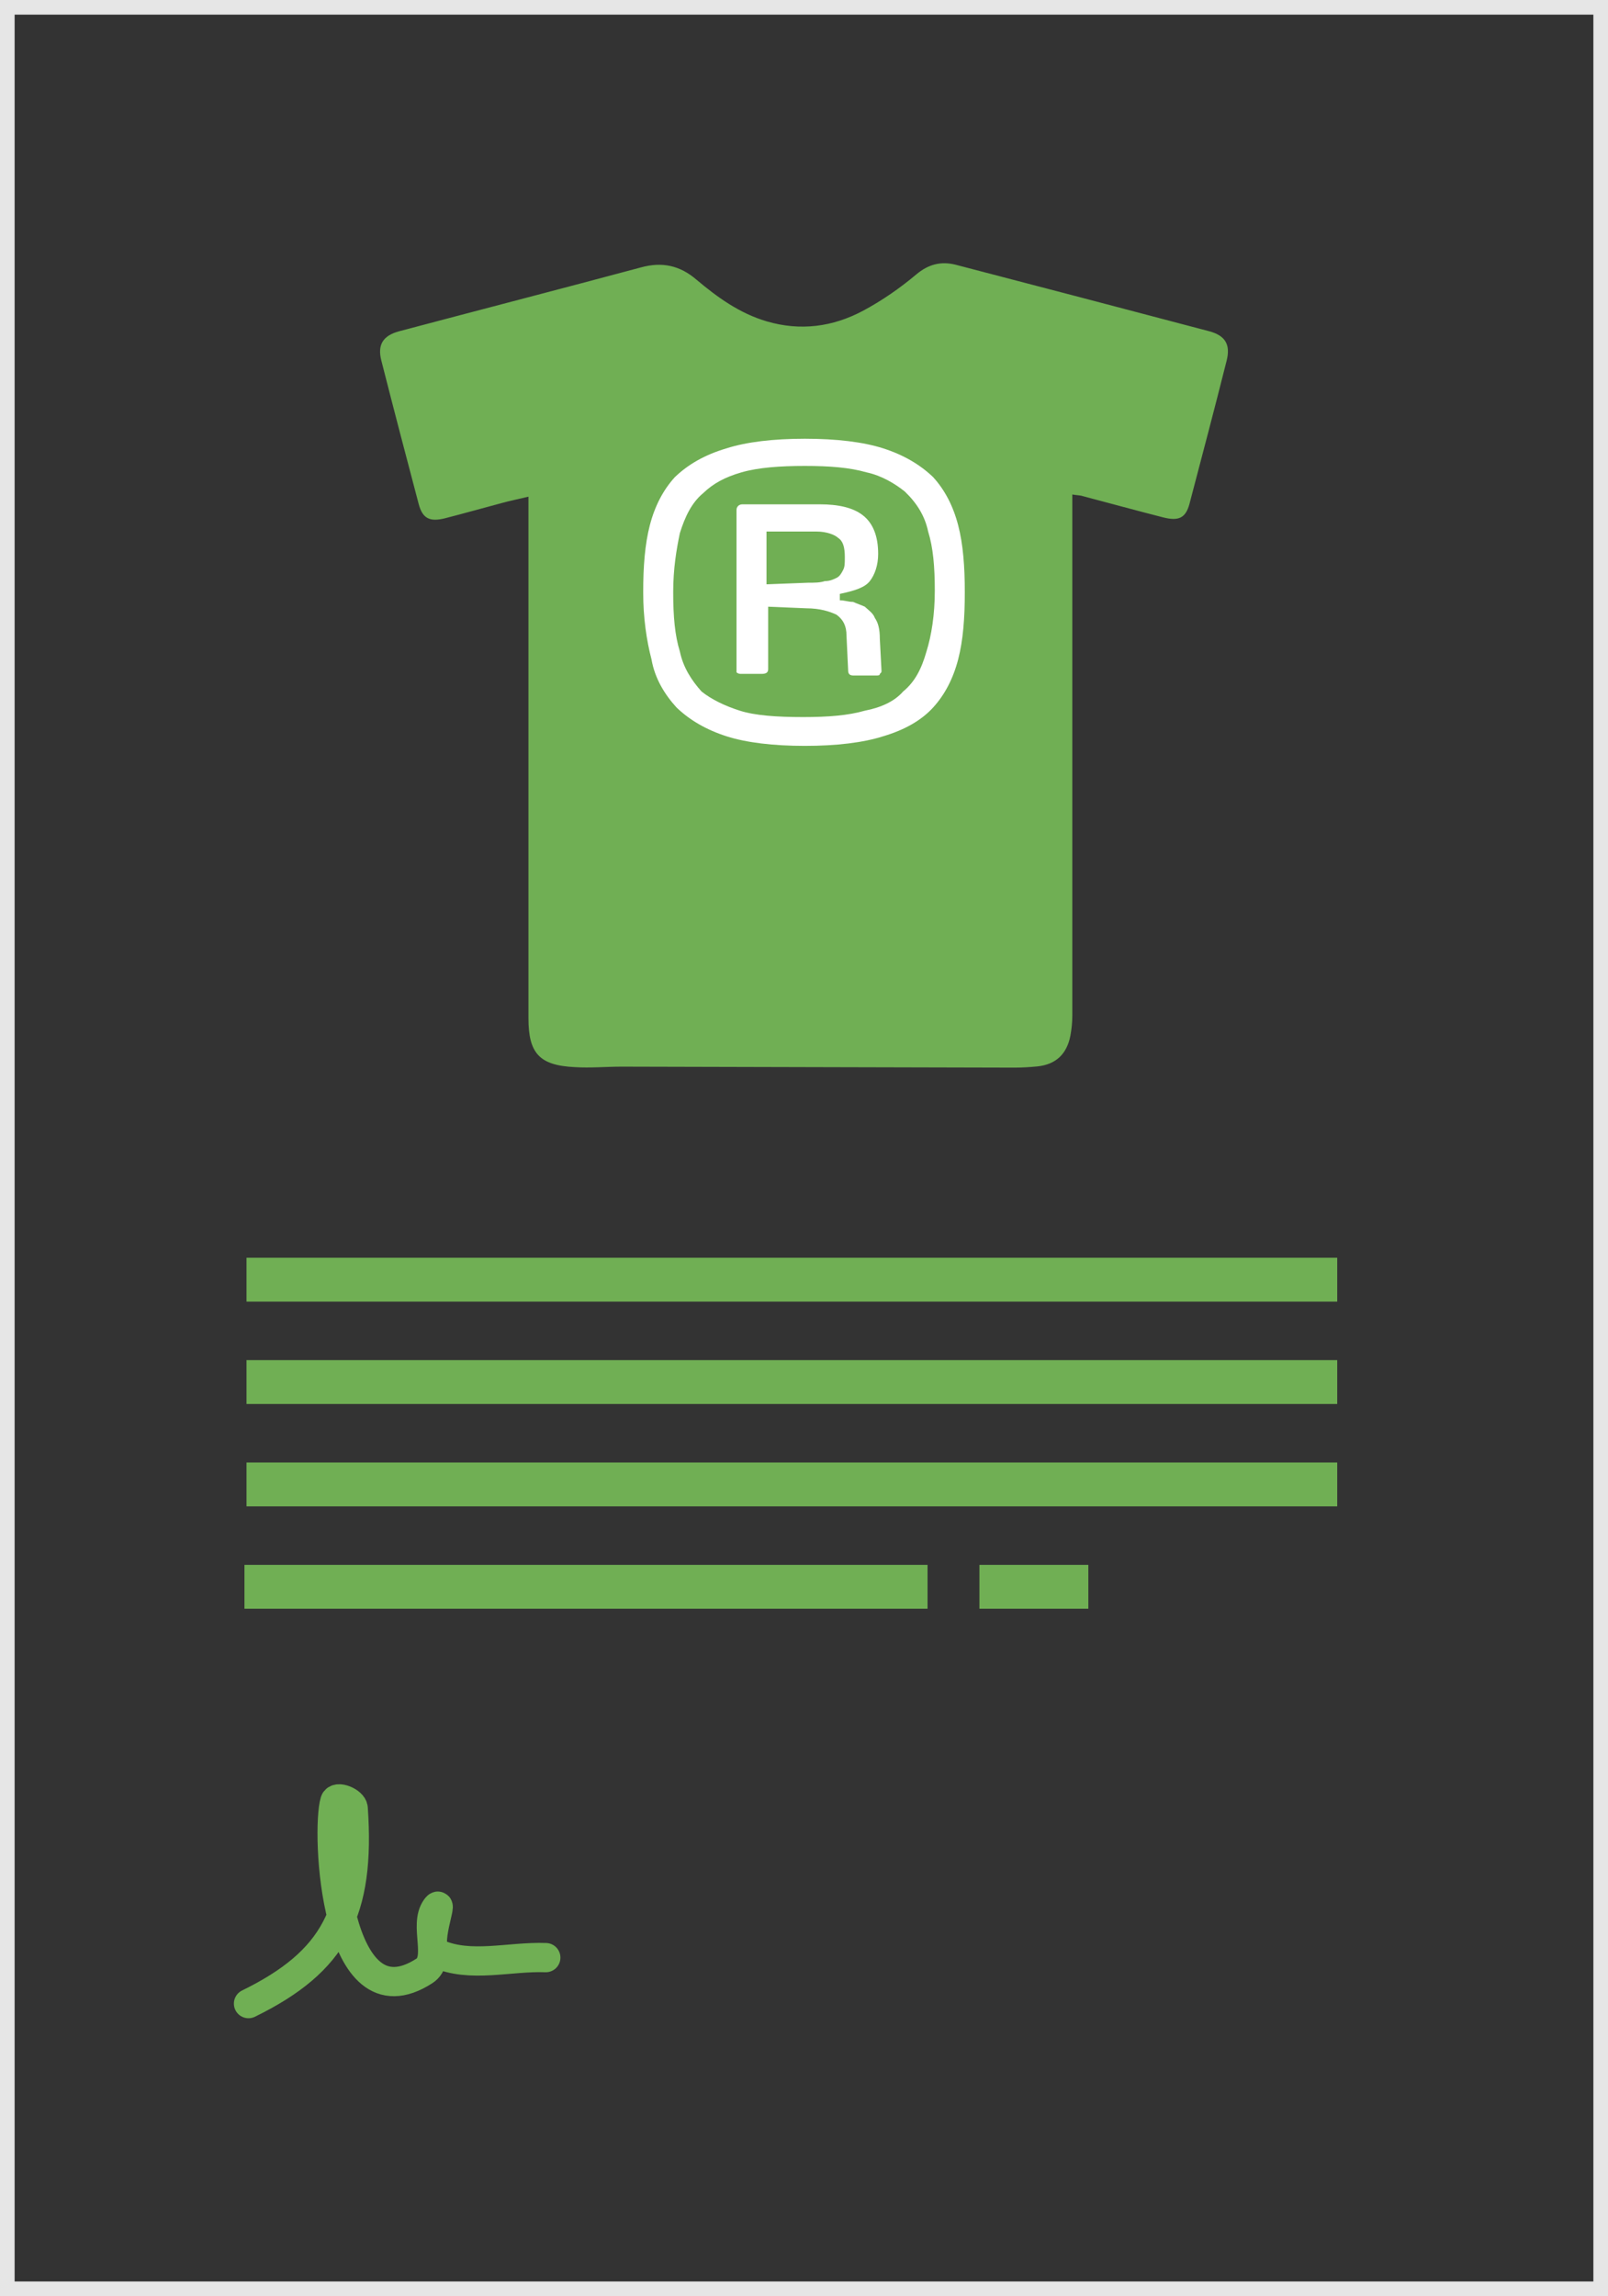
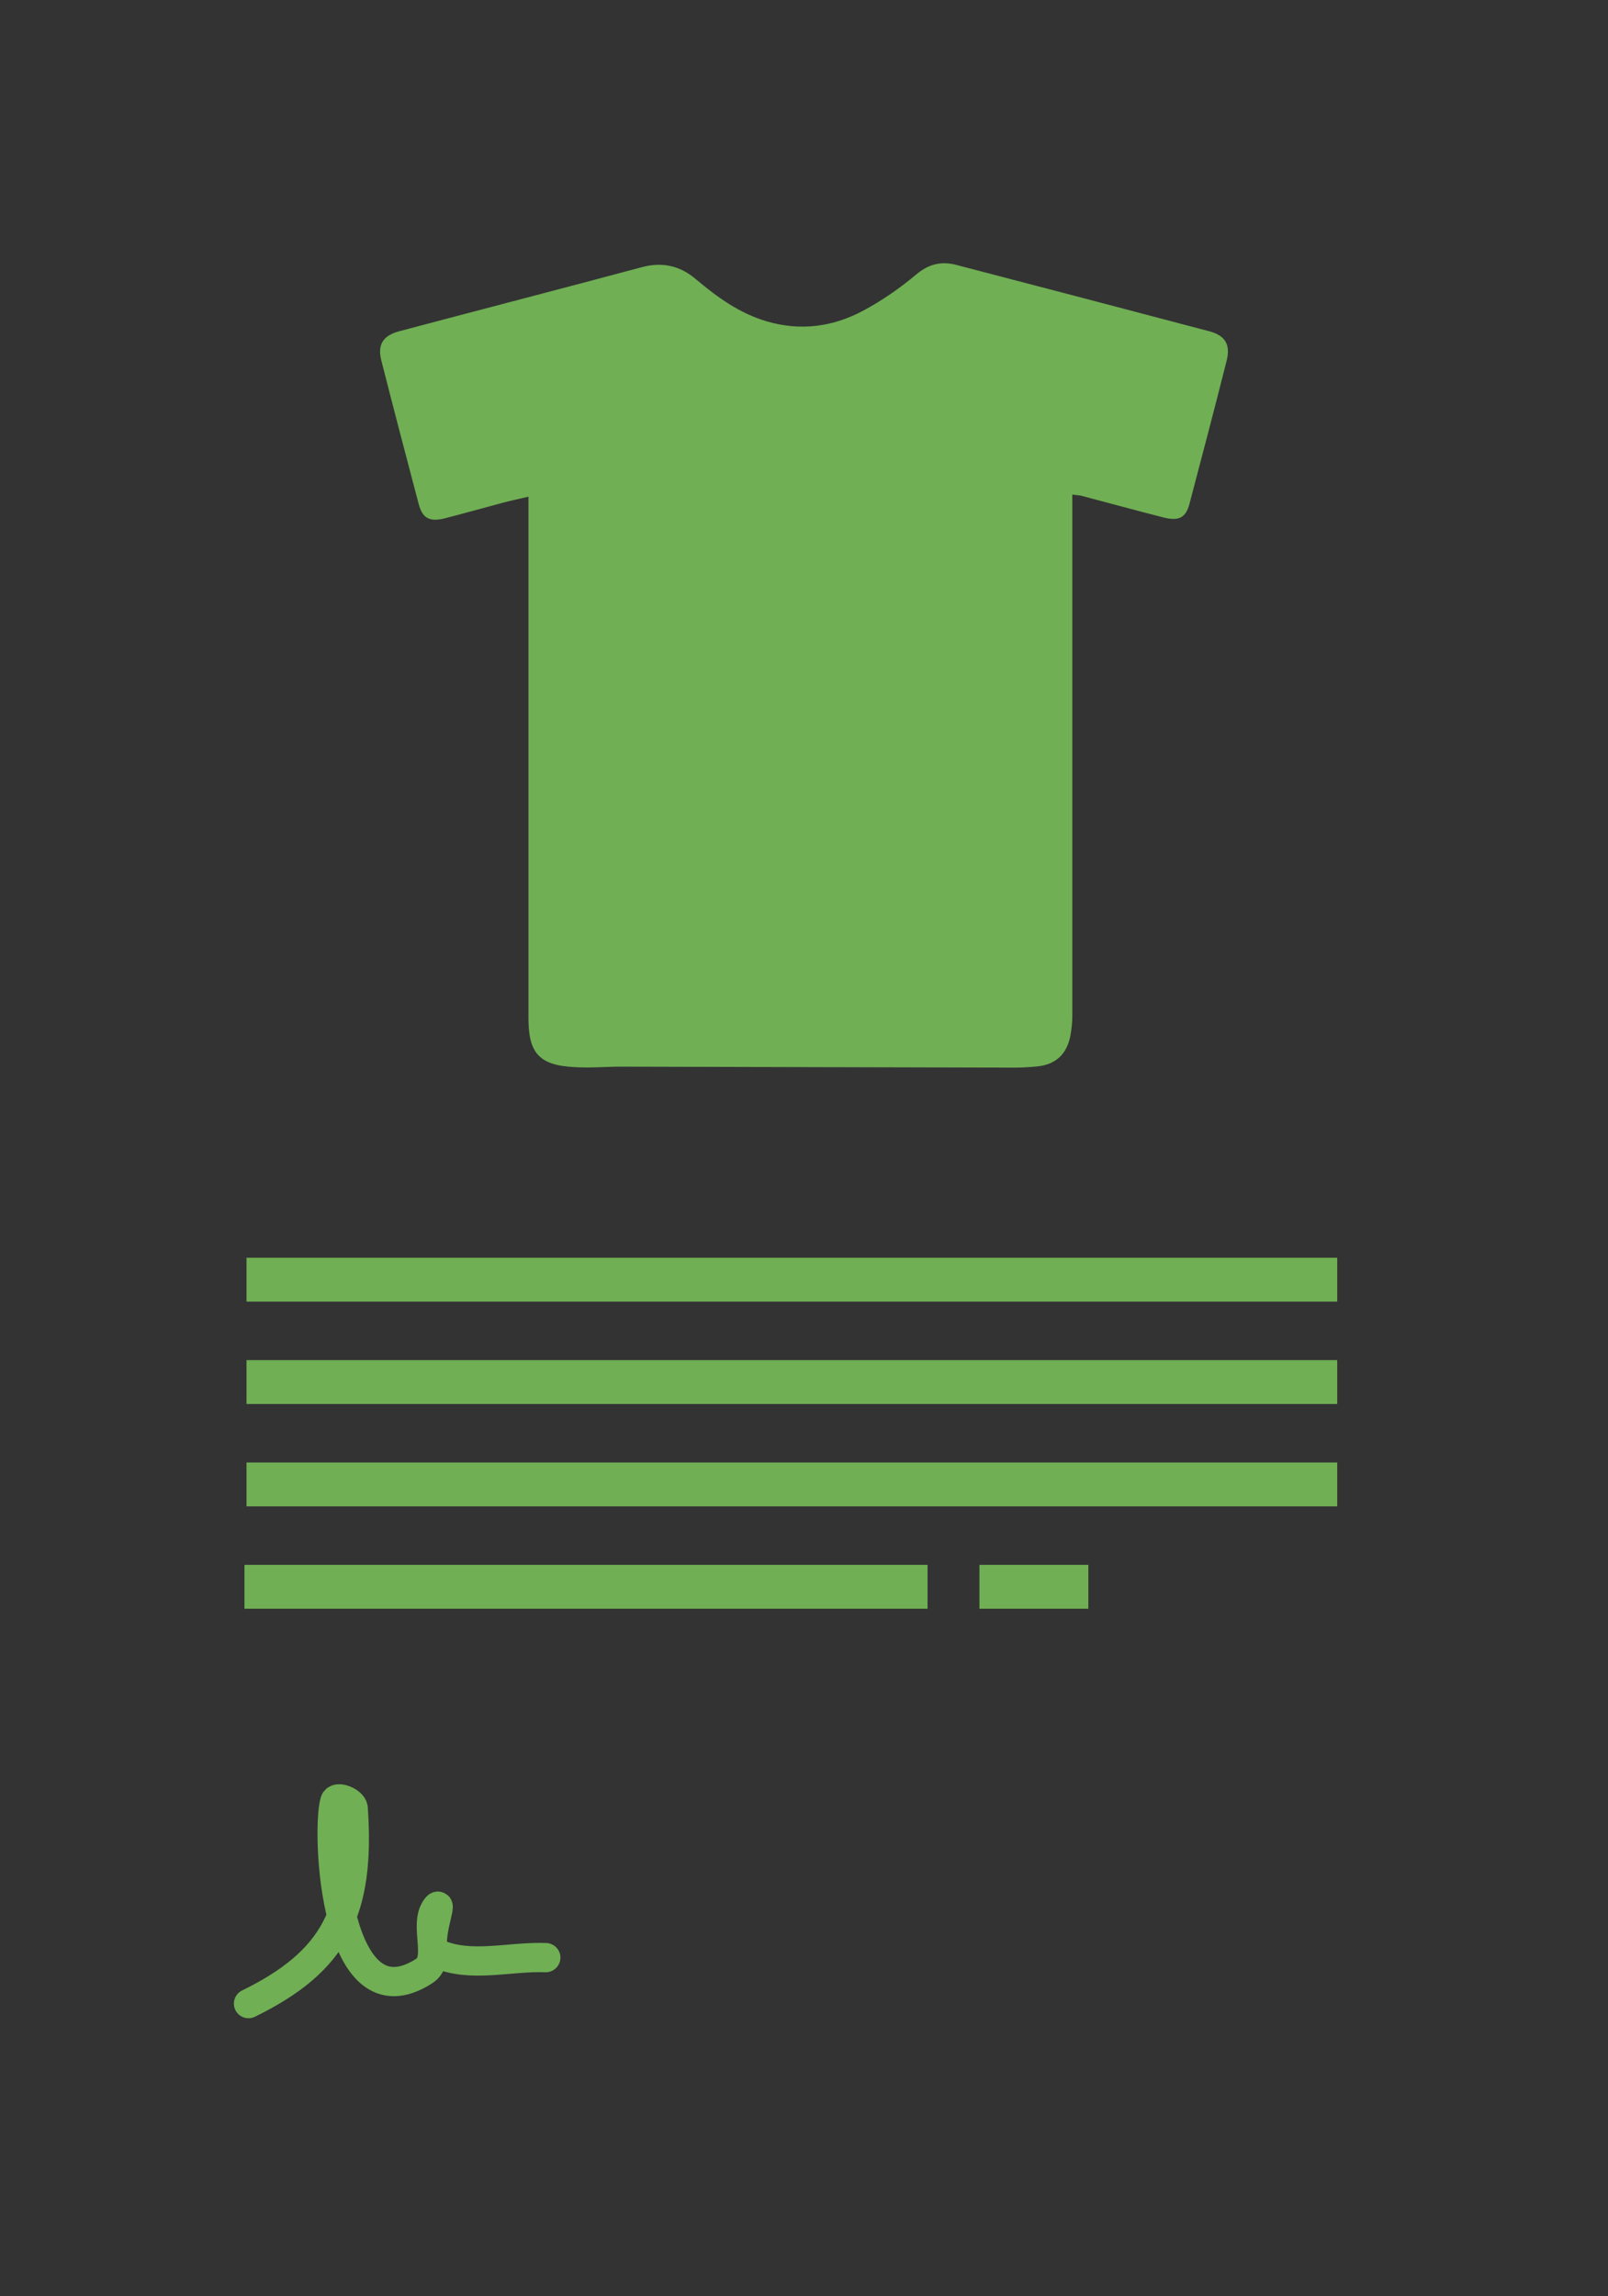
<svg xmlns="http://www.w3.org/2000/svg" width="110px" height="157px" viewBox="0 0 110 157" version="1.1">
  <rect x="0" y="0" width="110" height="157" fill="#333333" stroke="none" />
  <title>product-icon-design</title>
  <desc>Created with Sketch.</desc>
  <defs />
  <g id="Symbols" stroke="none" stroke-width="1" fill="none" fill-rule="evenodd">
    <g id="product-icon-design">
-       <rect id="Rectangle" stroke="#E6E6E6" x="0.5" y="0.5" width="109" height="156" />
      <path d="M18.364,101.5 L89.977,101.5" id="Line-Copy-4" stroke="#70AF54" stroke-width="3" stroke-linecap="square" />
      <path d="M18.364,94.5 L89.977,94.5" id="Line-Copy-6" stroke="#70AF54" stroke-width="3" stroke-linecap="square" />
      <path d="M18.364,87.5 L89.977,87.5" id="Line-Copy-6" stroke="#70AF54" stroke-width="3" stroke-linecap="square" />
      <path d="M18.223,108.5 L61.952,108.5" id="Line-Copy-5" stroke="#70AF54" stroke-width="3" stroke-linecap="square" />
      <path d="M68.5,108.5 L72.952,108.5" id="Line-Copy-7" stroke="#70AF54" stroke-width="3" stroke-linecap="square" />
      <path d="M17,137 C22.885,134.117 24.648,130.703 24.162,123.644 C24.131,123.198 23.036,122.744 22.907,123.171 C22.304,125.162 22.86,138.762 29.036,134.761 C30.258,133.969 28.967,131.64 29.825,130.463 C30.435,129.626 28.959,133.144 29.903,133.571 C32.163,134.591 34.859,133.761 37.337,133.855" id="Path-3" stroke="#70AF54" stroke-width="2" stroke-linecap="round" stroke-linejoin="round" />
      <path d="M73.355,33.812 L73.355,34.879 L73.355,69.437 C73.355,69.897 73.306,70.373 73.224,70.817 C72.978,72.081 72.224,72.787 70.962,72.918 C70.454,72.967 69.929,73 69.405,73 C60.44,72.984 51.491,72.951 42.525,72.934 C41.46,72.934 40.395,73.033 39.329,72.967 C36.904,72.852 36.15,72.031 36.15,69.618 L36.15,39 L36.15,33.96 C35.478,34.124 34.888,34.239 34.298,34.403 C33.003,34.748 31.724,35.109 30.446,35.437 C29.397,35.7 28.905,35.454 28.643,34.469 C27.774,31.185 26.922,27.935 26.086,24.651 C25.808,23.568 26.201,22.944 27.315,22.648 C32.822,21.187 38.346,19.759 43.853,18.282 C45.295,17.887 46.508,18.15 47.639,19.119 C49.081,20.334 50.606,21.434 52.458,21.975 C54.752,22.648 56.965,22.353 59.03,21.253 C60.325,20.563 61.554,19.71 62.669,18.774 C63.521,18.052 64.39,17.855 65.373,18.101 C71.159,19.611 76.944,21.122 82.714,22.648 C83.828,22.944 84.189,23.568 83.91,24.668 C83.091,27.935 82.222,31.202 81.37,34.452 C81.107,35.421 80.632,35.651 79.55,35.372 C77.682,34.896 75.83,34.387 73.961,33.894 C73.797,33.861 73.634,33.861 73.355,33.812 Z" id="design" fill="#70AF54" />
-       <path d="M66,40.5 C66,42.25 65.886,43.781 65.544,45.094 C65.202,46.406 64.632,47.5 63.834,48.375 C63.036,49.25 61.896,49.906 60.415,50.344 C59.047,50.781 57.223,51 55.057,51 C52.891,51 51.067,50.781 49.699,50.344 C48.332,49.906 47.192,49.25 46.28,48.375 C45.482,47.5 44.798,46.406 44.57,45.094 C44.228,43.781 44,42.25 44,40.5 C44,38.75 44.114,37.219 44.456,35.906 C44.798,34.594 45.368,33.5 46.166,32.625 C47.078,31.75 48.218,31.094 49.699,30.656 C51.067,30.219 52.891,30 55.057,30 C57.223,30 59.047,30.219 60.415,30.656 C61.782,31.094 62.922,31.75 63.834,32.625 C64.632,33.5 65.202,34.594 65.544,35.906 C65.886,37.219 66,38.75 66,40.5 Z M63.948,40.391 C63.948,38.75 63.834,37.438 63.492,36.344 C63.264,35.25 62.694,34.375 61.896,33.609 C61.212,33.062 60.301,32.516 59.275,32.297 C58.135,31.969 56.767,31.859 55.057,31.859 C53.347,31.859 51.865,31.969 50.725,32.297 C49.585,32.625 48.788,33.062 48.104,33.719 C47.306,34.375 46.85,35.359 46.508,36.453 C46.28,37.547 46.052,38.859 46.052,40.5 C46.052,42.141 46.166,43.453 46.508,44.547 C46.736,45.641 47.306,46.516 47.99,47.281 C48.674,47.828 49.585,48.266 50.611,48.594 C51.637,48.922 53.119,49.031 54.943,49.031 C56.653,49.031 58.021,48.922 59.161,48.594 C60.301,48.375 61.212,47.938 61.782,47.281 C62.58,46.625 63.036,45.75 63.378,44.547 C63.72,43.453 63.948,42.031 63.948,40.391 Z M60.301,45.859 C60.301,45.969 60.301,45.969 60.187,46.078 C60.187,46.188 60.073,46.188 59.959,46.188 L58.363,46.188 C58.135,46.188 58.021,46.078 58.021,45.859 L57.907,43.453 C57.907,42.797 57.679,42.359 57.223,42.031 C56.767,41.812 56.083,41.594 55.171,41.594 L52.549,41.484 L52.549,45.75 C52.549,45.969 52.435,46.078 52.093,46.078 L50.725,46.078 C50.611,46.078 50.497,46.078 50.383,45.969 L50.383,45.75 L50.383,34.922 C50.383,34.812 50.383,34.703 50.497,34.594 C50.611,34.484 50.725,34.484 50.839,34.484 L56.083,34.484 C57.337,34.484 58.363,34.703 59.047,35.25 C59.731,35.797 60.073,36.672 60.073,37.875 C60.073,38.641 59.845,39.297 59.503,39.734 C59.161,40.172 58.477,40.391 57.451,40.609 L57.451,41.047 C57.793,41.047 58.021,41.156 58.363,41.156 C58.591,41.266 58.933,41.375 59.161,41.484 C59.389,41.703 59.731,41.922 59.845,42.25 C60.073,42.578 60.187,43.016 60.187,43.672 L60.301,45.859 L60.301,45.859 Z M57.793,38.094 C57.793,37.438 57.679,37 57.337,36.781 C57.109,36.562 56.539,36.344 55.855,36.344 L52.435,36.344 L52.435,39.953 L55.285,39.844 C55.741,39.844 56.083,39.844 56.425,39.734 C56.767,39.734 56.995,39.625 57.223,39.516 C57.451,39.406 57.565,39.188 57.679,38.969 C57.793,38.75 57.793,38.531 57.793,38.094 Z" id="c" fill="#FFFFFF" />
    </g>
  </g>
</svg>